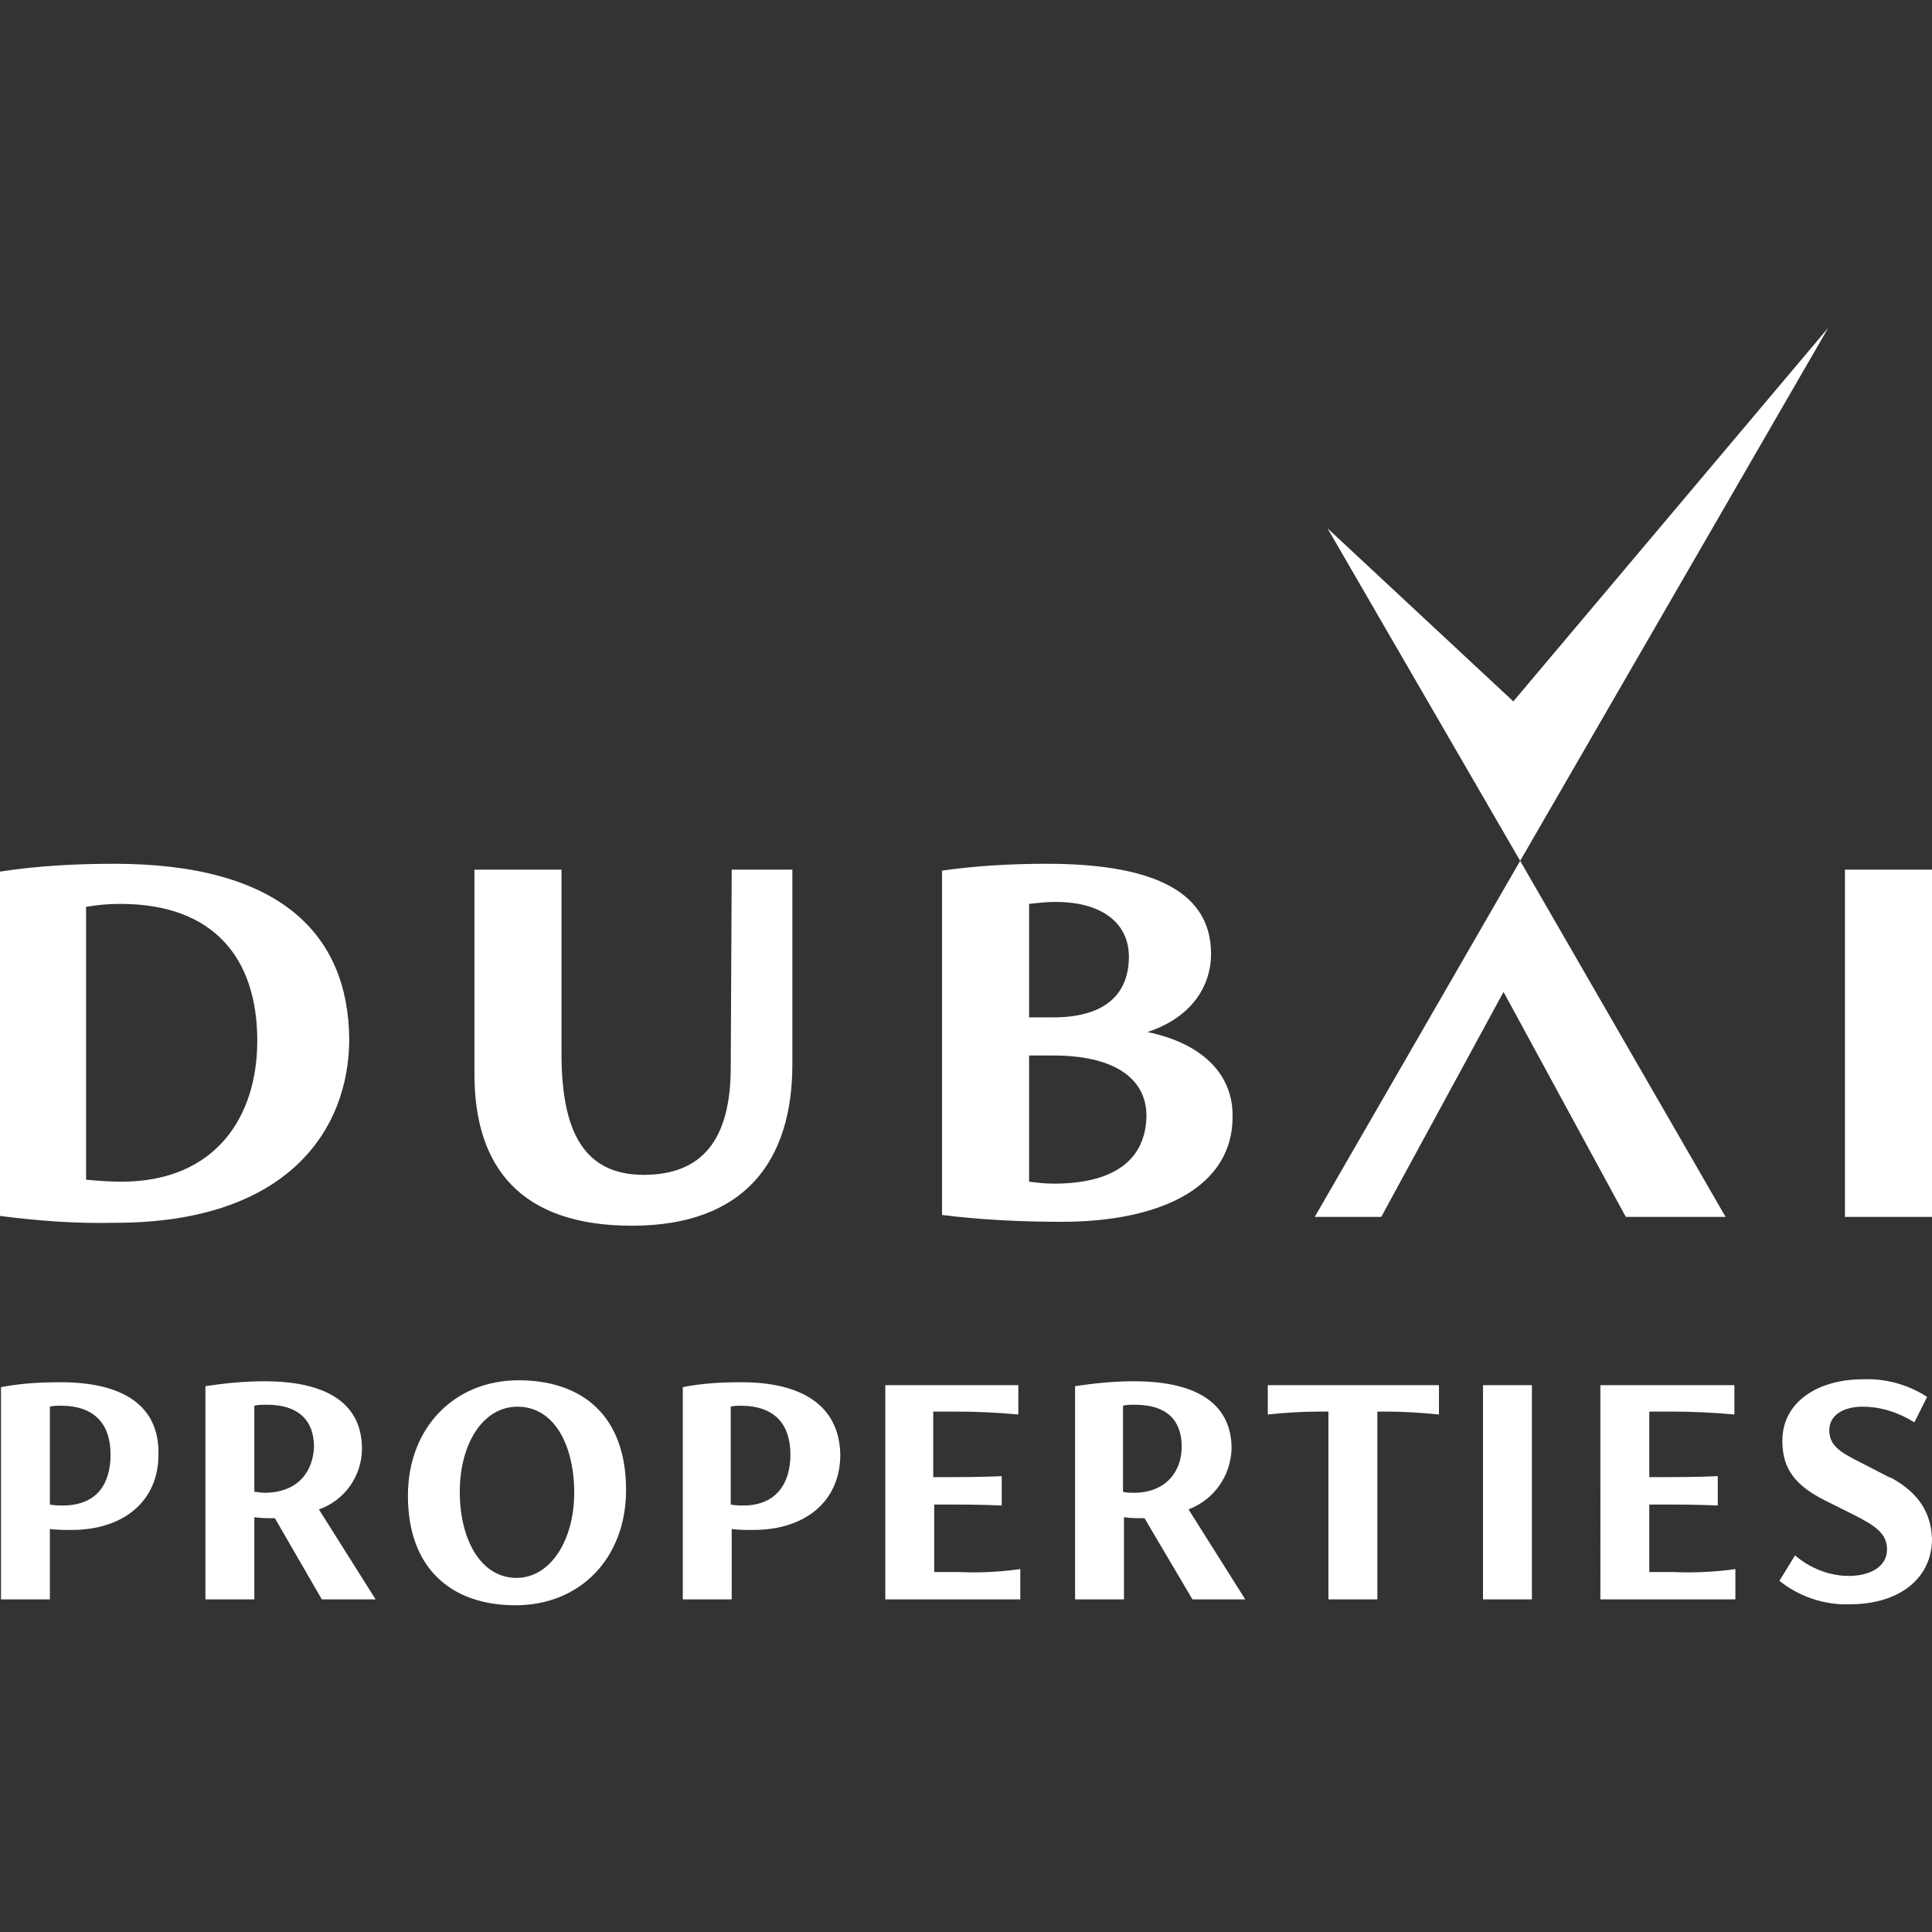
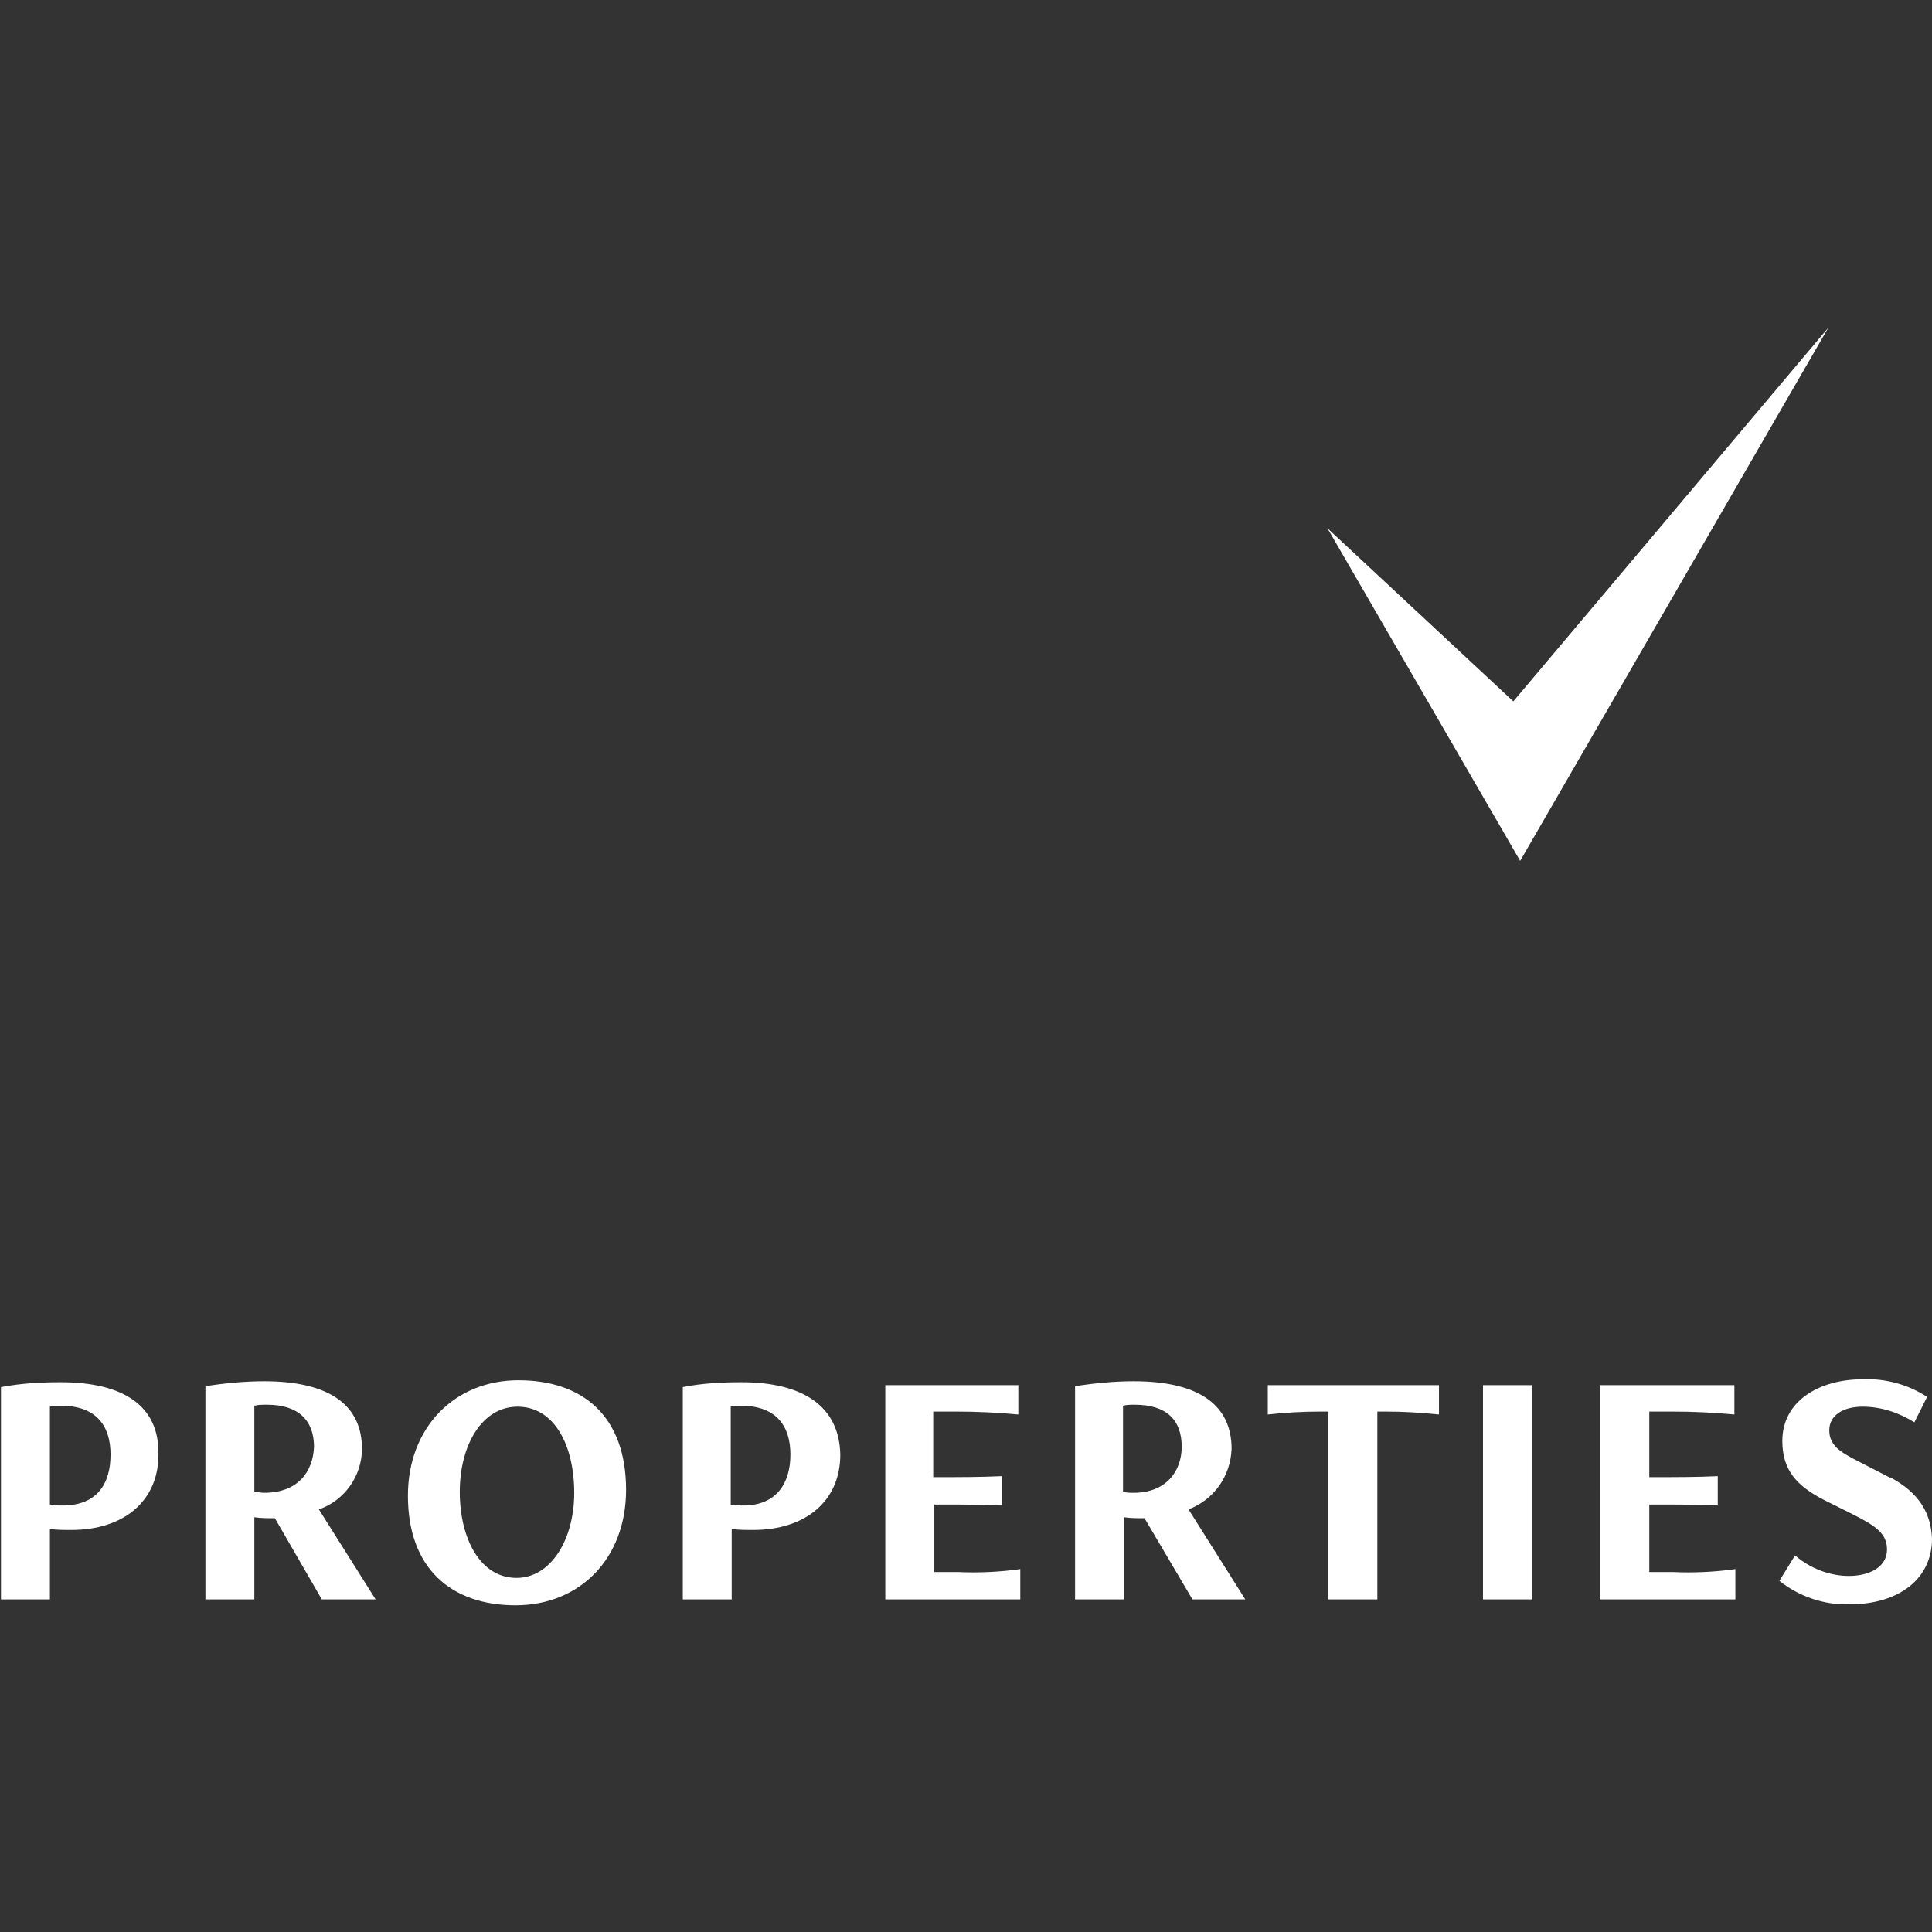
<svg xmlns="http://www.w3.org/2000/svg" id="SvgjsSvg1018" width="288" height="288">
  <rect width="100%" height="100%" fill="#333333" stroke="none" />
  <defs id="SvgjsDefs1019" />
  <g id="SvgjsG1020">
    <svg viewBox="0 0 197.5 130.5" width="288" height="288">
      <path fill="#ffffff" d="M6.2,107.8c-2,0-4,0.1-6.1,0.5V130h5v-7.2c0.7,0.1,1.4,0.1,2.2,0.1c5.4,0,8.9-3,8.9-7.7 C16.3,110.2,12.6,107.8,6.2,107.8z M6.4,120.4c-0.4,0-0.8,0-1.3-0.1v-10c0.3-0.1,0.7-0.1,1.1-0.1c3.6,0,5.1,2,5.1,5 S9.9,120.4,6.4,120.4z M37,114.6c0-4.3-3.1-6.9-10-6.9c-2,0-4,0.2-6,0.5V130h5v-8.4c0.7,0.1,1.3,0.1,2,0.1h0.1l4.8,8.3h5.5l-5.8-9.2 C35.2,119.9,37,117.4,37,114.6z M27,119.1c-0.4,0-0.7-0.1-1-0.1v-8.8c0.4-0.1,0.8-0.1,1.3-0.1c3.2,0,4.8,1.6,4.8,4.3 C32,116.9,30.5,119.1,27,119.1z M53,107.6c-6.5,0-11.3,4.8-11.3,11.8c0,7.4,4.4,11.2,11,11.2S64,125.8,64,118.8 C64,111.3,59.6,107.6,53,107.6L53,107.6z M52.8,127.8c-3.7,0-5.8-4-5.8-8.8s2.3-8.7,5.9-8.7c3.8,0,5.8,4,5.8,8.8 S56.3,127.8,52.8,127.8L52.8,127.8z M75.8,107.8c-2,0-4,0.1-6,0.5V130h5v-7.2c0.7,0.1,1.4,0.1,2.2,0.1c5.4,0,8.9-3,8.9-7.7 C85.8,110.2,82,107.8,75.8,107.8L75.8,107.8z M76,120.4c-0.4,0-0.8,0-1.3-0.1v-10c0.3-0.1,0.7-0.1,1-0.1c3.6,0,5.1,2,5.1,5 S79.3,120.4,76,120.4L76,120.4z M95.5,127.2v-6.9H96c2.1,0,4.2,0,6.4,0.1v-3c-2.1,0.1-4.3,0.1-6.4,0.1h-0.6v-6.7h2.3 c2.1,0,4.3,0.1,6.4,0.3v-3H90.5V130h13.8v-3.1c-2.1,0.3-4.3,0.4-6.4,0.3L95.5,127.2z M125.9,114.6c0-4.3-3.1-6.9-10-6.9 c-2,0-4,0.2-6,0.5V130h5v-8.4c0.7,0.1,1.3,0.1,2,0.1h0.1l4.9,8.3h5.4l-5.8-9.2C124.1,119.8,125.8,117.4,125.9,114.6L125.9,114.6z M115.9,119.1c-0.4,0-0.7,0-1.1-0.1v-8.8c0.4-0.1,0.8-0.1,1.2-0.1c3.3,0,4.8,1.6,4.8,4.3C120.8,116.9,119.2,119.1,115.9,119.1 L115.9,119.1z M129.6,111.1c1.8-0.2,3.6-0.3,5.4-0.3h0.8V130h5v-19.2h0.8c1.8,0,3.6,0.1,5.5,0.3v-3h-17.5L129.6,111.1z M151.6,130h5 v-21.9h-5V130z M168.6,127.2v-6.9h0.6c2.1,0,4.2,0,6.4,0.1v-3c-2.1,0.1-4.3,0.1-6.4,0.1h-0.6v-6.7h2.3c2.1,0,4.3,0.1,6.4,0.3v-3 h-13.7V130h13.8v-3.1c-2.1,0.3-4.3,0.4-6.4,0.3L168.6,127.2z M193.3,117.6l-3.3-1.7c-2-1-3-1.7-3-3.2s1.4-2.4,3.4-2.4 c1.9,0,3.7,0.6,5.3,1.6l1.3-2.6c-2-1.3-4.3-1.9-6.6-1.8c-4.4,0-8.2,2.2-8.2,6.3c0,3,1.5,4.6,4.2,6l3,1.5c2.4,1.2,3.5,2,3.5,3.6 c0,1.8-1.8,2.7-3.9,2.7c-2,0-4-0.8-5.5-2.1l-1.6,2.6c2,1.6,4.6,2.5,7.2,2.4c5,0,8.4-2.6,8.4-6.7c-0.1-2.6-1.3-4.7-4.3-6.3 L193.3,117.6z" class="color020202 svgShape" />
      <polygon fill="#ffffff" points="186.9 0 154.7 38.2 135.7 20.5 155.4 54.5" class="colord92d27 svgShape" />
-       <path fill="#ffffff" d="M11.7,54.8C7.8,54.8,3.9,55,0,55.6v35.2c3.9,0.5,7.8,0.8,11.8,0.7c17.6,0,23.9-9.5,23.9-18.8 C35.6,61.9,28.5,54.8,11.7,54.8z M12.4,87.3c-1.2,0-2.4-0.1-3.6-0.2V59.2c1.2-0.2,2.3-0.3,3.5-0.3c9.5,0,14,5.5,14,14 C26.3,80.6,22.1,87.3,12.4,87.3z M74.7,75.6c0,7.5-3,11-8.9,11c-6.4,0-8.4-4.9-8.4-12.4V55.4h-8.9v20.9c0,9.5,4.7,15.5,16.1,15.5 c11.6,0,16.4-6.7,16.4-16.5V55.4h-6.2L74.7,75.6z M117.3,72c4.3-1.4,6.5-4.5,6.5-8c0-6.9-7-9.2-16.8-9.2c-3.6,0-7.2,0.2-10.7,0.7 v35.2c4,0.5,8.1,0.7,12.2,0.7c10.6,0,17.5-3.8,17.5-10.7C126.1,76.5,123.1,73.2,117.3,72z M105.2,58.9c0.9-0.1,1.8-0.2,2.7-0.2 c4.8,0,7.5,2.2,7.5,5.6c0,4.2-2.9,6.2-7.7,6.2h-2.5V58.9z M107.7,87.5c-0.8,0-1.7-0.1-2.5-0.2V74.4h2.5c6,0,9.5,2.2,9.5,6.2 C117.1,85,114,87.5,107.7,87.5z M188.6,55.4v35.5h8.9V55.4H188.6z M134.4,90.9h6.8l12.5-23l12.5,23h10.2l-21-36.4L134.4,90.9z" class="color020202 svgShape" />
    </svg>
  </g>
</svg>